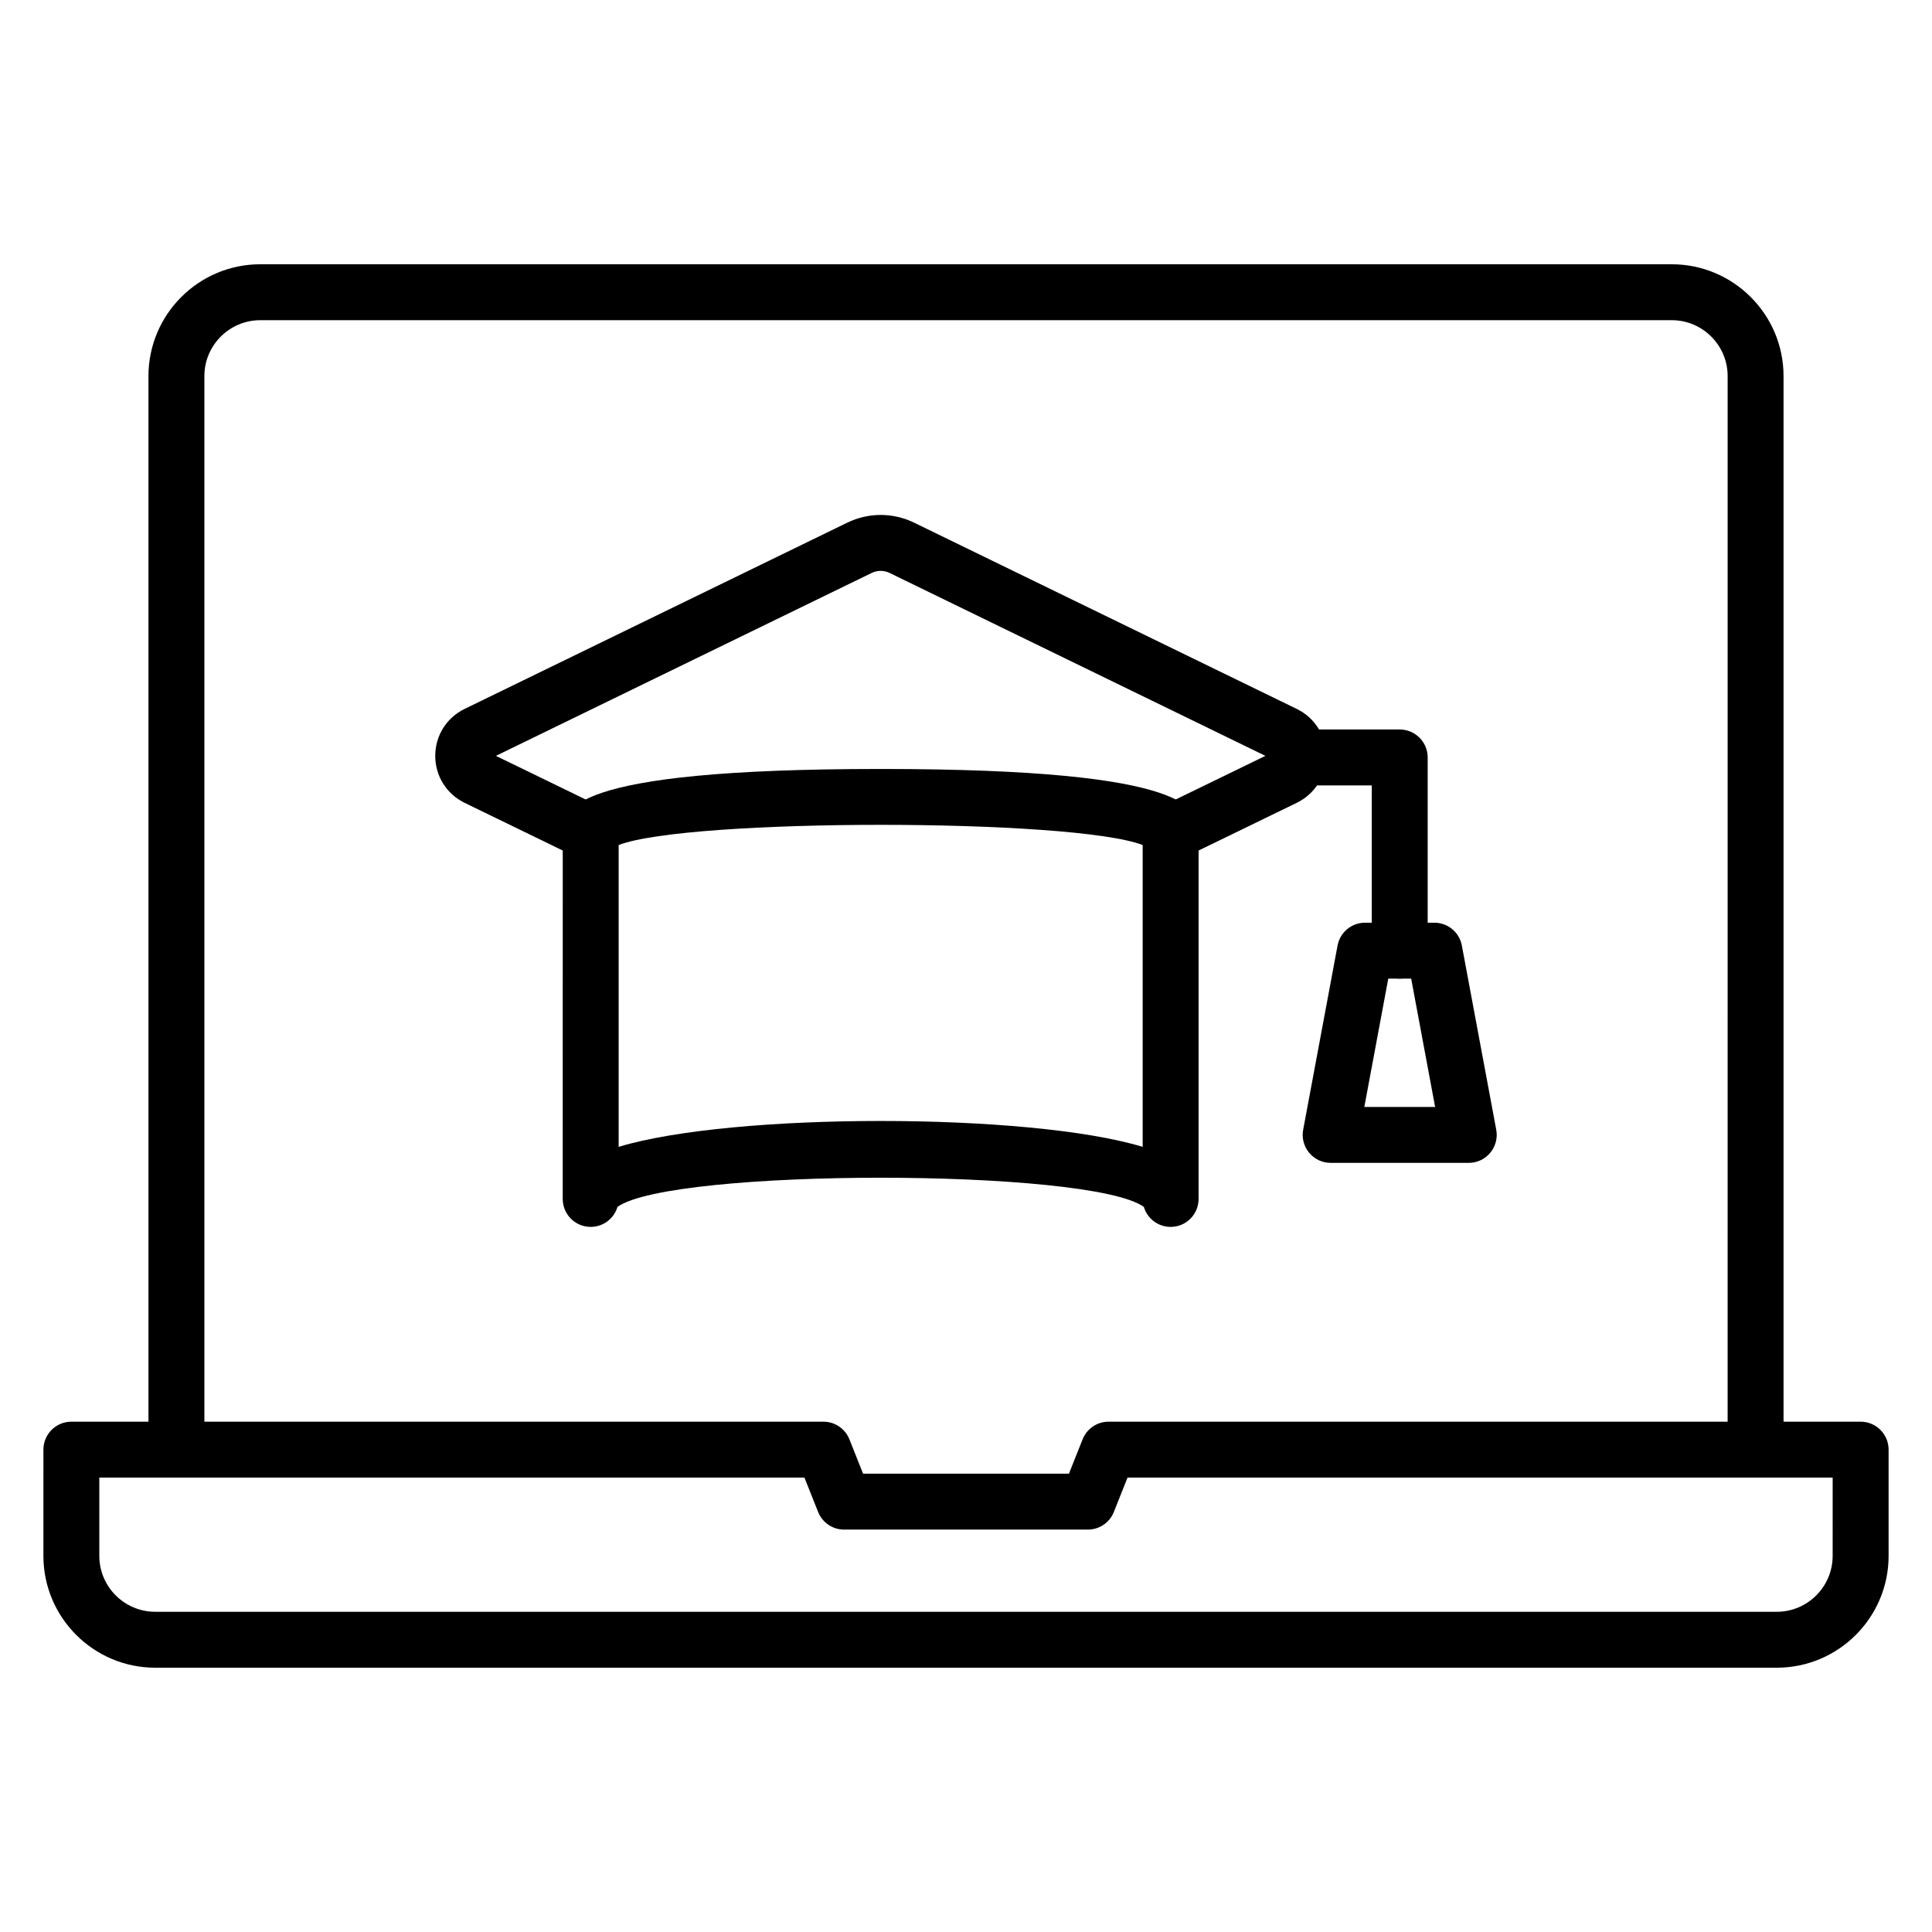
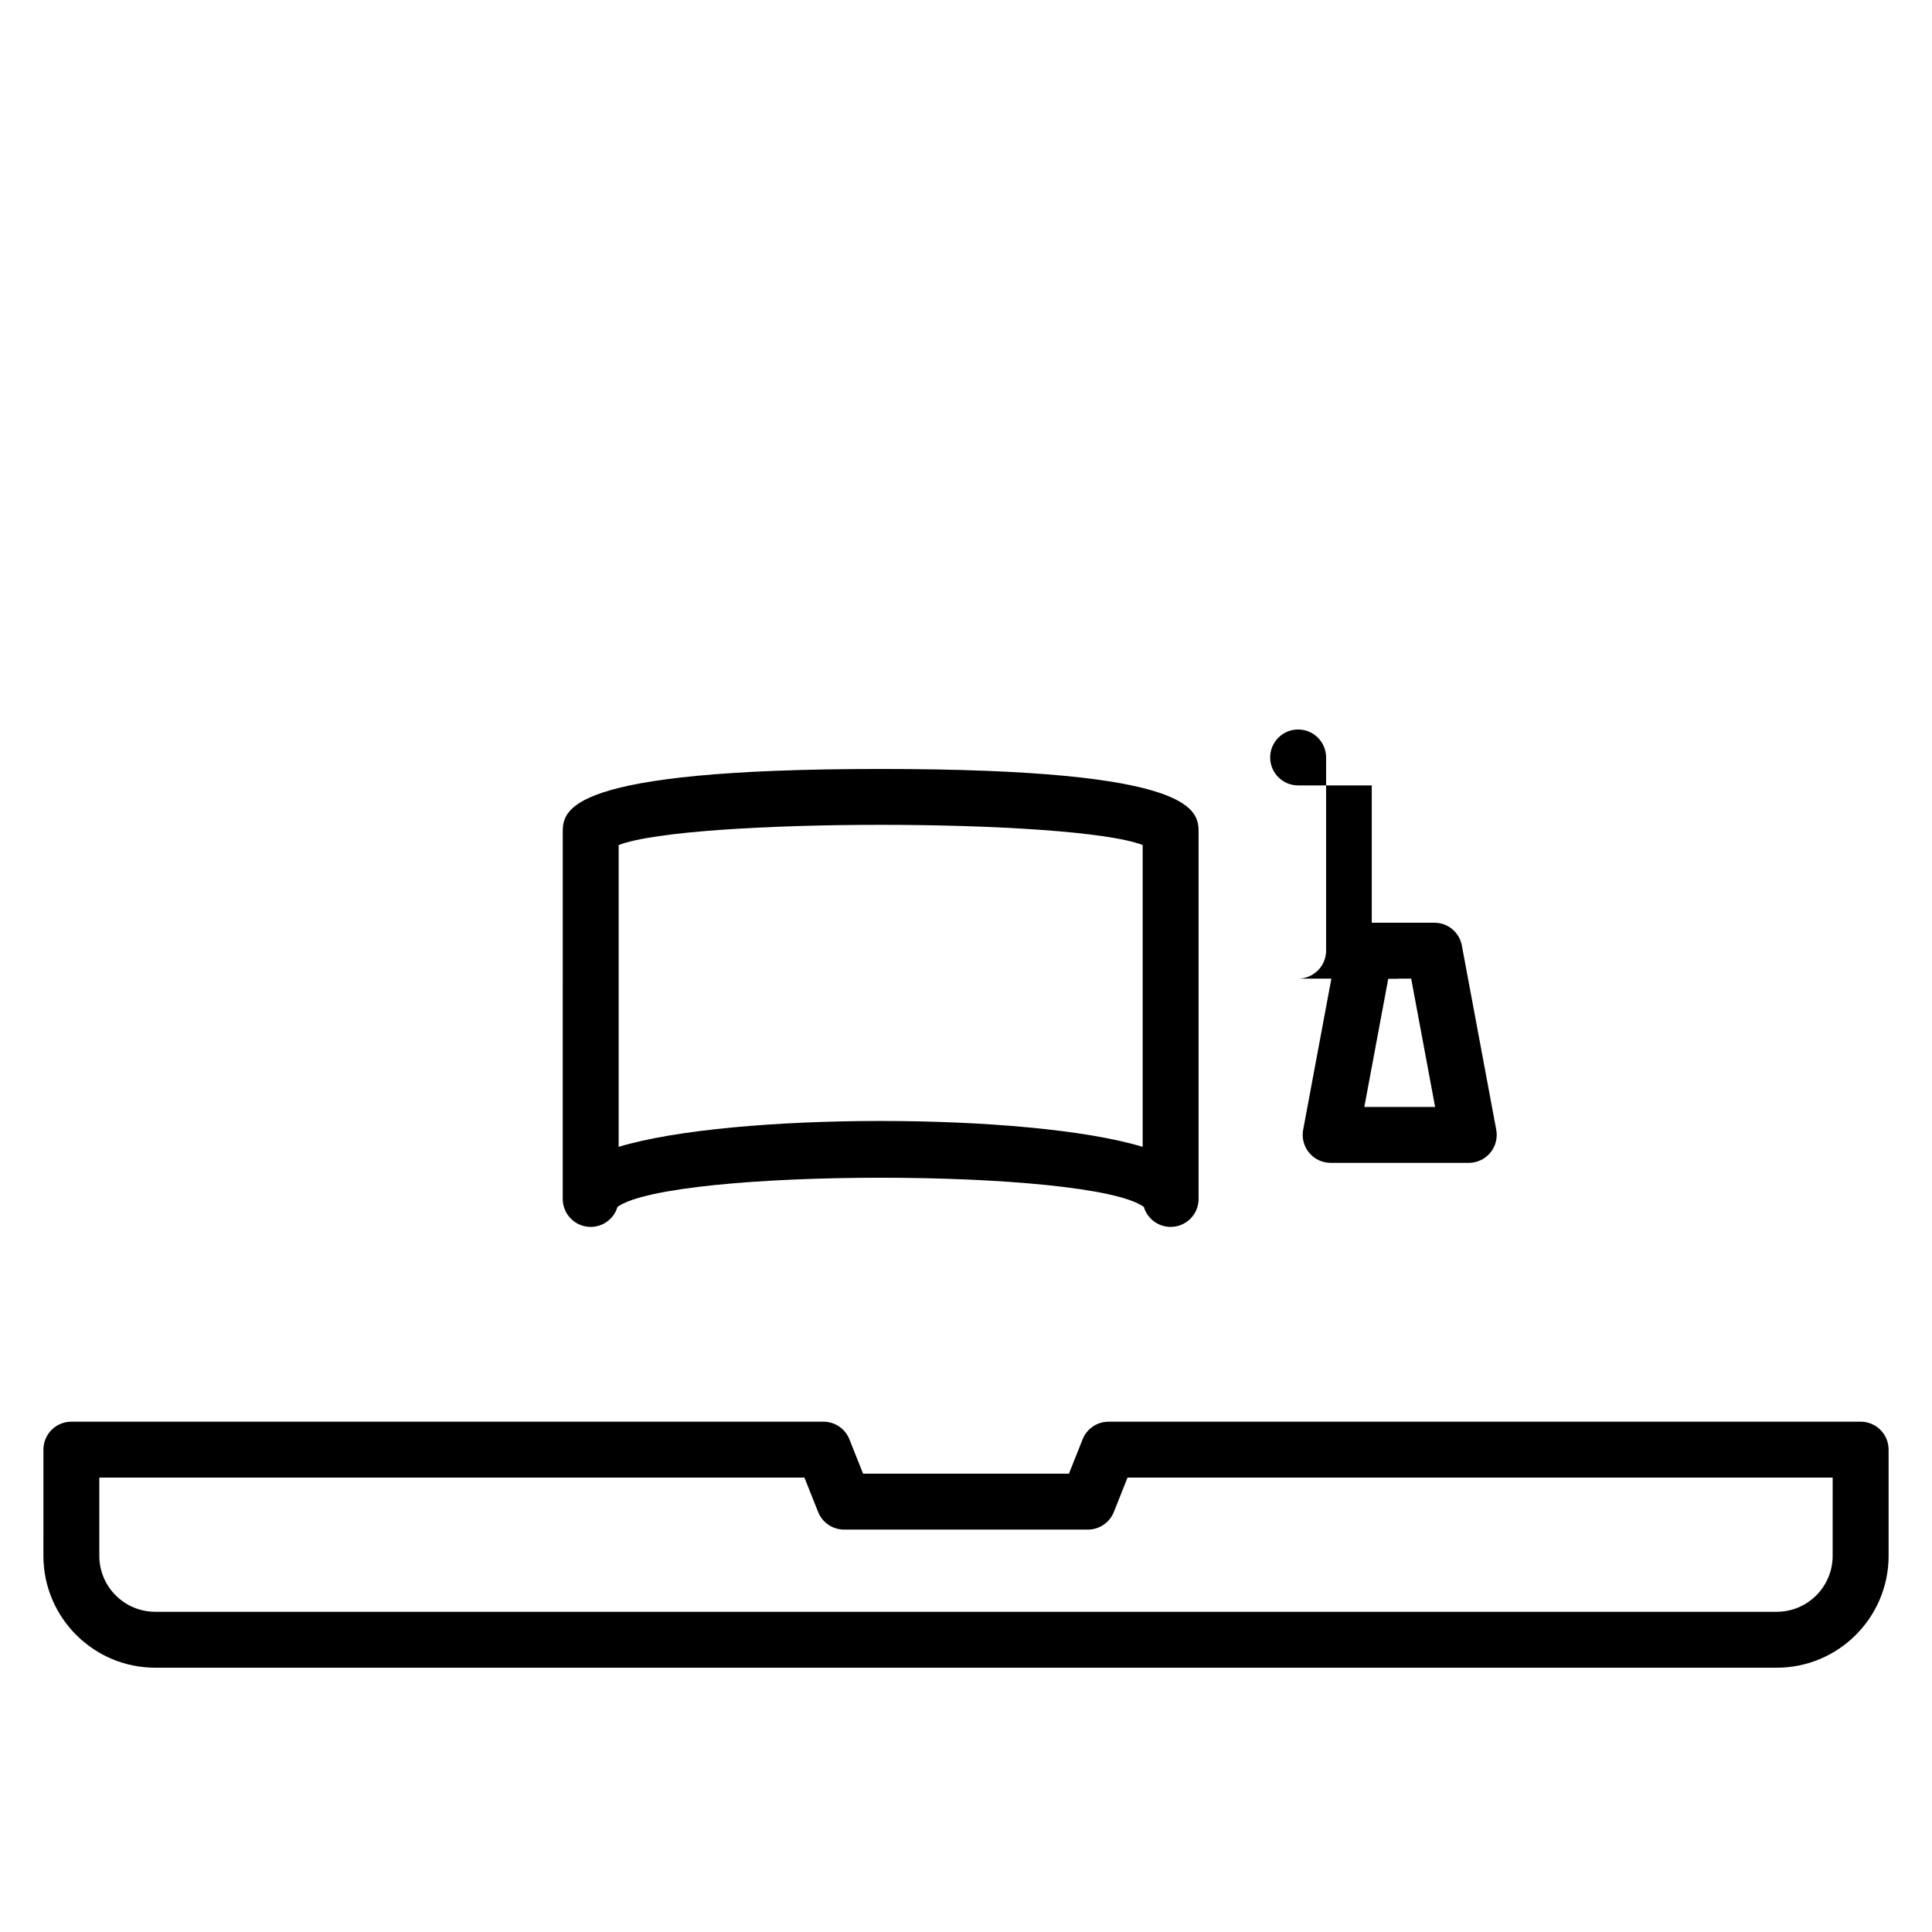
<svg xmlns="http://www.w3.org/2000/svg" fill="#000000" width="800px" height="800px" version="1.1" viewBox="144 144 512 512">
  <g>
    <path d="m614.86 585.96h-429.72c-16.34 0-29.637-13.293-29.637-29.637l0.004-28.152c0-4.094 3.316-7.41 7.41-7.41h199.3c3.035 0 5.762 1.852 6.883 4.668l3.625 9.109h54.555l3.625-9.109c1.121-2.816 3.848-4.668 6.883-4.668h199.3c4.09 0 7.41 3.312 7.41 7.41v28.152c0 16.344-13.297 29.637-29.637 29.637zm-444.54-50.379v20.742c0 8.168 6.644 14.816 14.816 14.816h429.72c8.172 0 14.816-6.648 14.816-14.816l0.004-20.742h-186.87l-3.625 9.109c-1.121 2.816-3.848 4.668-6.883 4.668h-64.605c-3.035 0-5.762-1.852-6.883-4.668l-3.625-9.109z" />
-     <path d="m609.25 535.59c-4.09 0-7.41-3.312-7.41-7.41l0.004-284.51c0-8.168-6.644-14.816-14.816-14.816h-374.05c-8.172 0-14.816 6.648-14.816 14.816v284.51c0 4.094-3.316 7.41-7.41 7.41-4.09 0-7.41-3.312-7.41-7.41v-284.51c0-16.344 13.293-29.637 29.637-29.637h374.04c16.34 0 29.637 13.293 29.637 29.637v284.51c0 4.094-3.316 7.41-7.41 7.41z" />
    <path d="m454.23 469.14c-3.363 0-6.199-2.242-7.106-5.312-14.477-10.289-125-10.289-139.48 0-0.906 3.074-3.746 5.312-7.106 5.312-4.09 0-7.41-3.312-7.41-7.41l0.004-96.977c0-5.926 0-16.969 84.254-16.969 84.25 0 84.25 11.043 84.25 16.969v96.977c0.004 4.094-3.312 7.41-7.406 7.41zm-146.28-101.2v79.988c30.141-9.145 108.72-9.145 138.87 0v-79.988c-18.531-7.133-120.33-7.133-138.87 0z" />
-     <path d="m454.23 372.17c-2.746 0-5.387-1.535-6.668-4.168-1.789-3.684-0.258-8.117 3.426-9.906l28.355-13.785-99.574-48.469c-1.52-0.738-3.258-0.738-4.773 0l-99.574 48.469 28.355 13.785c3.684 1.789 5.215 6.223 3.426 9.906-1.789 3.676-6.234 5.203-9.902 3.422l-30.168-14.664c-4.805-2.336-7.789-7.106-7.789-12.445s2.981-10.109 7.785-12.445l101.39-49.352c5.637-2.734 12.105-2.734 17.742 0l101.39 49.352c4.801 2.336 7.785 7.106 7.785 12.445s-2.984 10.109-7.789 12.445l-30.172 14.664c-1.047 0.508-2.148 0.746-3.238 0.746z" />
-     <path d="m514.94 403.34c-4.09 0-7.41-3.312-7.41-7.41v-43.789h-19.512c-4.09 0-7.41-3.312-7.41-7.41 0-4.094 3.316-7.41 7.41-7.41h26.922c4.09 0 7.41 3.312 7.41 7.41v51.195c0 4.102-3.316 7.414-7.41 7.414z" />
+     <path d="m514.94 403.34c-4.09 0-7.41-3.312-7.41-7.41v-43.789h-19.512c-4.09 0-7.41-3.312-7.41-7.41 0-4.094 3.316-7.41 7.41-7.41c4.09 0 7.41 3.312 7.41 7.41v51.195c0 4.102-3.316 7.414-7.41 7.414z" />
    <path d="m533.24 452.17h-36.602c-2.203 0-4.289-0.977-5.699-2.676-1.41-1.691-1.988-3.93-1.586-6.094l9.113-48.824c0.656-3.508 3.715-6.047 7.281-6.047h18.379c3.566 0 6.629 2.539 7.281 6.047l9.113 48.824c0.406 2.164-0.172 4.398-1.586 6.094-1.402 1.699-3.492 2.676-5.695 2.676zm-27.68-14.816h18.762l-6.344-34.008h-6.07z" />
  </g>
</svg>